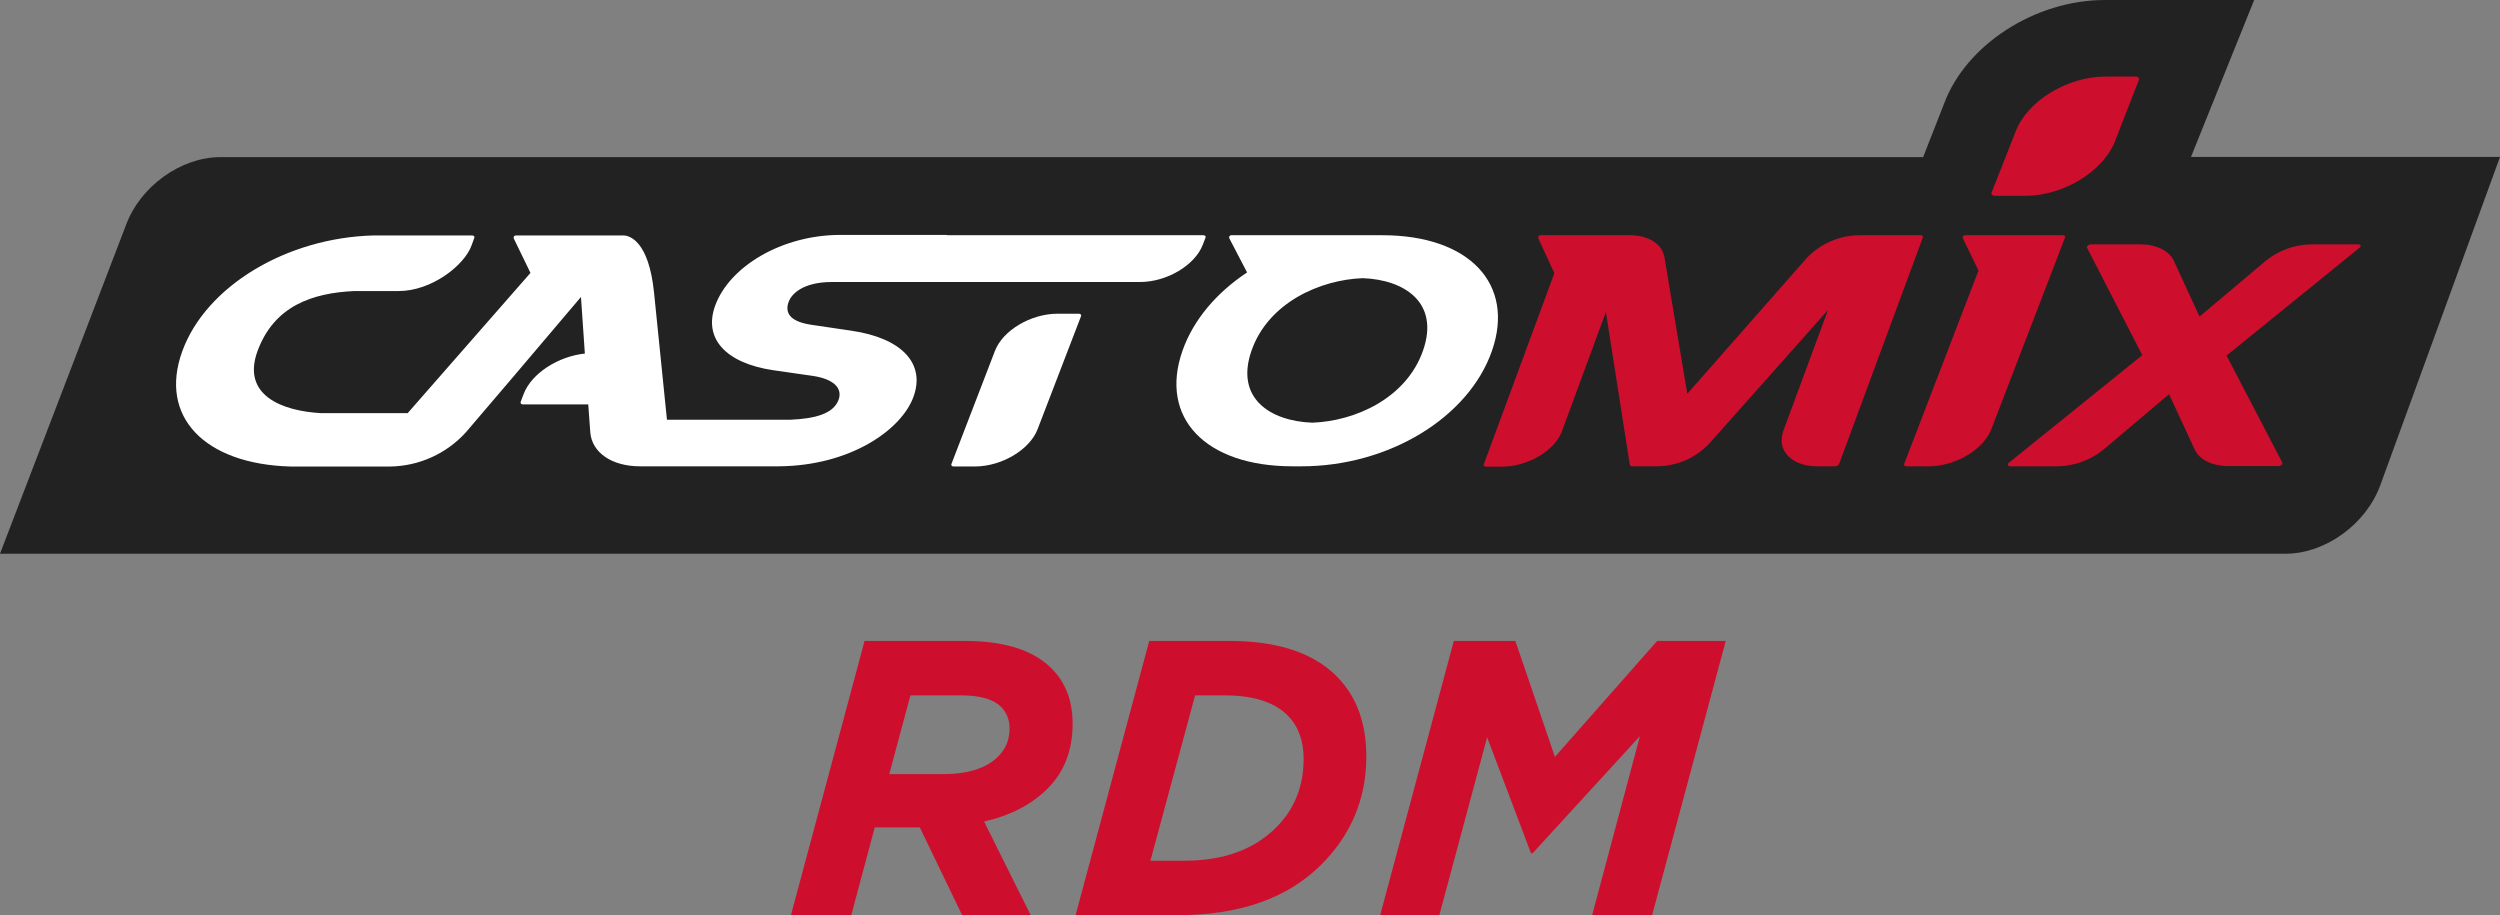
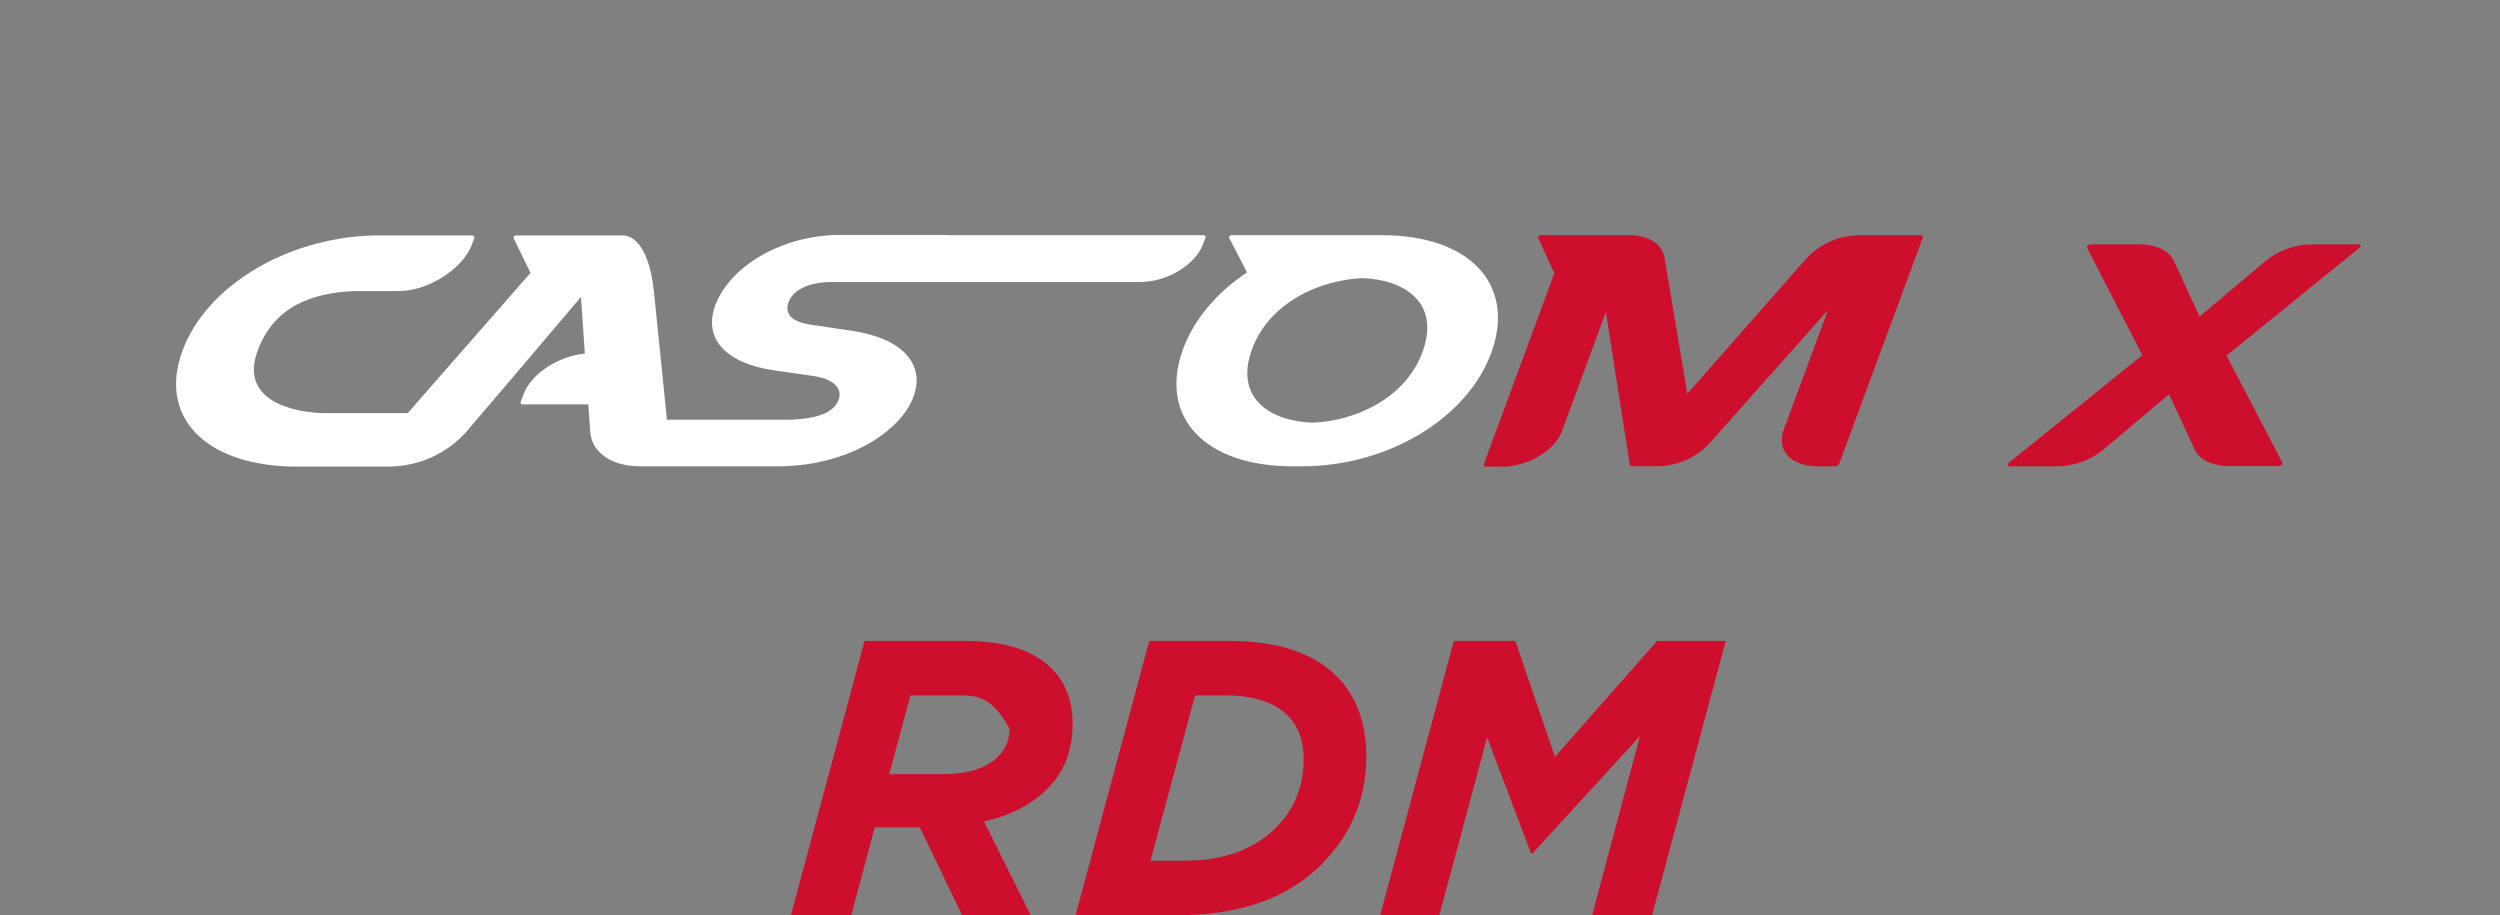
<svg xmlns="http://www.w3.org/2000/svg" width="1008" height="369" viewBox="0 0 1008 369" fill="none">
  <rect x="0" y="0" width="1008" height="369" fill="#808080" stroke="none" />
-   <path d="M883.4 63.287L908.886 0H848.71C820.52 0 792.61 18.064 783.814 41.898L775.404 63.351H88.902C72.855 63.351 56.443 75.215 50.758 90.854L0 223.263H921.544C937.591 223.263 954.002 211.357 959.752 195.589L1008 63.287H883.4Z" fill="#222222" />
  <path d="M950.892 98.513H931.992C925.269 98.593 918.77 100.935 913.542 105.163L886.854 127.646L876.492 105.163C874.583 101.066 869.37 98.513 862.848 98.513H843.09C842.622 98.52 842.173 98.695 841.824 99.006C841.674 99.106 841.563 99.254 841.508 99.425C841.454 99.597 841.459 99.782 841.524 99.95L863.771 143.2L809.987 186.578C809.833 186.676 809.713 186.819 809.644 186.988C809.574 187.158 809.56 187.344 809.601 187.522C809.687 187.688 809.821 187.824 809.986 187.912C810.151 188 810.338 188.036 810.524 188.015H829.553C836.291 187.929 842.804 185.579 848.045 181.343L874.562 158.946L884.923 181.279C886.811 185.377 892.046 187.93 898.546 187.93H918.648C919.115 187.922 919.564 187.747 919.914 187.436C920.063 187.336 920.175 187.188 920.229 187.017C920.284 186.845 920.278 186.66 920.214 186.492L897.752 143.371L951.386 99.864C951.75 99.564 951.9 99.221 951.772 98.92C951.679 98.776 951.547 98.66 951.391 98.588C951.235 98.516 951.062 98.49 950.892 98.513Z" fill="#CE0E2D" />
-   <path d="M862.375 32.309L852.893 56.615C848.323 68.929 832.105 78.948 816.701 78.948H804.323C803.336 78.948 802.757 78.305 803.057 77.511L812.625 53.226C817.173 40.89 833.413 30.872 848.795 30.872H861.195C862.096 30.872 862.654 31.515 862.375 32.309Z" fill="#CE0E2D" />
  <path d="M774.438 94.845H749.595C745.636 94.886 741.726 95.722 738.096 97.302C734.466 98.883 731.19 101.177 728.464 104.048L680.323 158.776L671.119 103.791C670.197 98.342 664.684 94.823 656.875 94.823H621.048C620.899 94.834 620.754 94.88 620.627 94.959C620.5 95.038 620.394 95.146 620.318 95.275C620.242 95.404 620.198 95.549 620.191 95.698C620.183 95.848 620.212 95.997 620.275 96.132L626.711 110.163L598.286 187.158C598.071 187.716 598.479 188.166 599.165 188.166H601.89C602.169 188.166 602.426 188.166 602.684 188.166C602.941 188.166 602.684 188.166 602.834 188.166H605.516C615.985 188.166 626.969 181.73 629.822 173.75L647.5 125.802L657.132 187.373C657.187 187.573 657.313 187.747 657.487 187.861C657.661 187.976 657.87 188.023 658.076 187.995H668.138C672.078 187.971 675.972 187.149 679.586 185.578C683.199 184.008 686.457 181.721 689.162 178.856L737.045 125.008L719.089 173.578C716.15 181.537 722.264 188.016 732.733 188.016H739.92C740.26 188.021 740.593 187.929 740.882 187.75C741.171 187.572 741.403 187.314 741.55 187.008L775.253 95.853C775.532 95.296 775.146 94.845 774.438 94.845Z" fill="#CE0E2D" />
-   <path d="M831.74 94.844H792.202C792.054 94.847 791.909 94.888 791.781 94.961C791.653 95.035 791.546 95.14 791.469 95.266C791.392 95.392 791.348 95.535 791.341 95.683C791.334 95.831 791.364 95.978 791.429 96.11L797.758 109.132C797.651 109.368 797.543 109.583 797.458 109.819L767.766 187.05C767.552 187.587 767.959 188.016 768.646 188.016H777.656C788.383 188.016 799.753 181.301 802.928 172.999L832.619 95.767C832.812 95.274 832.426 94.844 831.74 94.844Z" fill="#CE0E2D" />
-   <path d="M434.985 126.488H426.403C415.677 126.488 404.328 133.181 401.153 141.505L383.604 187.115C383.411 187.63 383.797 188.08 384.505 188.08H393.087C403.813 188.08 415.183 181.365 418.358 173.063L435.886 127.453C436.079 126.917 435.671 126.488 434.985 126.488Z" fill="white" />
  <path d="M484.949 98.728L486.065 95.81C486.28 95.273 485.872 94.844 485.185 94.844H381.995C381.845 94.844 381.76 94.716 381.588 94.716H338.832C315.233 94.716 294.08 107.48 288.352 123.249C283.547 136.442 292.514 146.397 311.758 149.271L327.74 151.567C335.978 152.79 339.861 156.415 338.102 161.242C335.957 166.906 328.534 168.815 318.537 169.244H317.357H268.916L263.703 117.907C261.557 96.861 253.62 95.059 251.624 94.93H207.946C207.798 94.933 207.653 94.974 207.525 95.047C207.397 95.121 207.29 95.225 207.213 95.352C207.136 95.478 207.092 95.621 207.085 95.769C207.078 95.916 207.108 96.063 207.173 96.196L213.888 110.033L164.374 166.584H129.513C113.552 165.726 97.462 159.311 103.769 141.72C110.462 123.313 125.973 118.121 142.857 117.349H160.727C174.071 117.349 187.2 106.987 190.097 99.049L191.255 95.874C191.448 95.359 191.019 94.93 190.333 94.93H150.687C115.439 95.831 82.916 115.504 73.456 141.72C63.995 167.936 82.38 187.136 117.134 188.102H157.316C163.079 188.018 168.762 186.751 174.014 184.378C179.266 182.004 183.973 178.577 187.844 174.307C195.589 165.168 197.283 163.216 199.3 160.877C202.497 157.145 206.53 152.446 234.247 119.73L235.148 132.881C235.406 136.442 235.62 139.639 235.813 142.556C225.087 143.672 214.36 150.516 211.164 158.796L209.941 161.993C209.705 162.594 210.134 163.066 210.906 163.066H237.186C237.53 168.043 237.766 171.175 238.002 174.264C238.624 182.481 246.69 188.016 258.039 188.016H269.001H269.323H310.256H310.513H311.908H313.667C313.815 188.05 313.969 188.05 314.118 188.016C342.779 187.78 363.46 173.385 368.33 159.955C373.2 146.525 363.567 136.249 343.079 133.31L327.397 130.993C319.331 129.856 316.156 126.702 317.979 121.704C319.052 118.786 323.342 113.702 335.549 113.702H459.656C470.447 113.702 481.753 106.987 484.949 98.728Z" fill="white" />
  <path d="M557.353 94.844H496.405C496.258 94.849 496.116 94.891 495.99 94.966C495.864 95.041 495.76 95.147 495.687 95.274C495.614 95.401 495.574 95.544 495.572 95.691C495.57 95.837 495.606 95.981 495.675 96.11L502.819 109.84C490.548 117.993 481.152 128.912 476.754 141.484C467.336 168.45 486 188.016 521.162 188.016C521.784 188.016 522.385 188.016 522.985 188.016C523.586 188.016 524.165 188.016 524.787 188.016C559.842 188.016 592.129 168.45 601.547 141.484C610.965 114.517 592.408 94.844 557.353 94.844ZM573.765 141.355C567.007 160.663 546.283 169.823 529.121 170.424C512.302 169.823 497.864 160.684 504.621 141.355C511.379 122.026 532.232 112.779 549.48 112.157C566.214 112.779 580.544 121.94 573.765 141.355Z" fill="white" />
-   <path d="M387.933 369L370.871 333.612H352.704L343.225 369H318.896L348.596 258.414H388.881C404.89 258.414 416.58 262.1 423.953 269.472C429.64 275.16 432.484 282.585 432.484 291.747C432.484 302.49 429.114 311.232 422.373 317.972C415.949 324.397 407.418 328.82 396.78 331.243L415.58 369H387.933ZM358.549 312.127H380.192C390.303 312.127 397.728 309.757 402.467 305.018C405.522 301.964 407.049 298.225 407.049 293.801C407.049 290.22 405.89 287.271 403.573 284.954C400.519 281.9 395.148 280.373 387.459 280.373H367.08L358.549 312.127ZM433.679 369L463.379 258.414H495.607C514.986 258.414 529.415 263.153 538.894 272.632C546.898 280.636 550.9 291.432 550.9 305.018C550.9 321.974 544.844 336.509 532.732 348.621C519.146 362.207 499.82 369 474.753 369H433.679ZM519.146 288.43C513.775 283.059 505.296 280.373 493.711 280.373H481.863L463.853 347.041H477.597C493.29 347.041 505.612 342.565 514.565 333.612C521.937 326.24 525.623 317.024 525.623 305.966C525.623 298.593 523.464 292.748 519.146 288.43ZM556.484 369L586.184 258.414H610.987L626.943 305.176L668.176 258.414H695.823L666.122 369H641.951L661.225 296.803L617.938 344.039H617.306L599.612 297.277L580.339 369H556.484Z" fill="#CE0E2D" />
+   <path d="M387.933 369L370.871 333.612H352.704L343.225 369H318.896L348.596 258.414H388.881C404.89 258.414 416.58 262.1 423.953 269.472C429.64 275.16 432.484 282.585 432.484 291.747C432.484 302.49 429.114 311.232 422.373 317.972C415.949 324.397 407.418 328.82 396.78 331.243L415.58 369H387.933ZM358.549 312.127H380.192C390.303 312.127 397.728 309.757 402.467 305.018C405.522 301.964 407.049 298.225 407.049 293.801C400.519 281.9 395.148 280.373 387.459 280.373H367.08L358.549 312.127ZM433.679 369L463.379 258.414H495.607C514.986 258.414 529.415 263.153 538.894 272.632C546.898 280.636 550.9 291.432 550.9 305.018C550.9 321.974 544.844 336.509 532.732 348.621C519.146 362.207 499.82 369 474.753 369H433.679ZM519.146 288.43C513.775 283.059 505.296 280.373 493.711 280.373H481.863L463.853 347.041H477.597C493.29 347.041 505.612 342.565 514.565 333.612C521.937 326.24 525.623 317.024 525.623 305.966C525.623 298.593 523.464 292.748 519.146 288.43ZM556.484 369L586.184 258.414H610.987L626.943 305.176L668.176 258.414H695.823L666.122 369H641.951L661.225 296.803L617.938 344.039H617.306L599.612 297.277L580.339 369H556.484Z" fill="#CE0E2D" />
</svg>